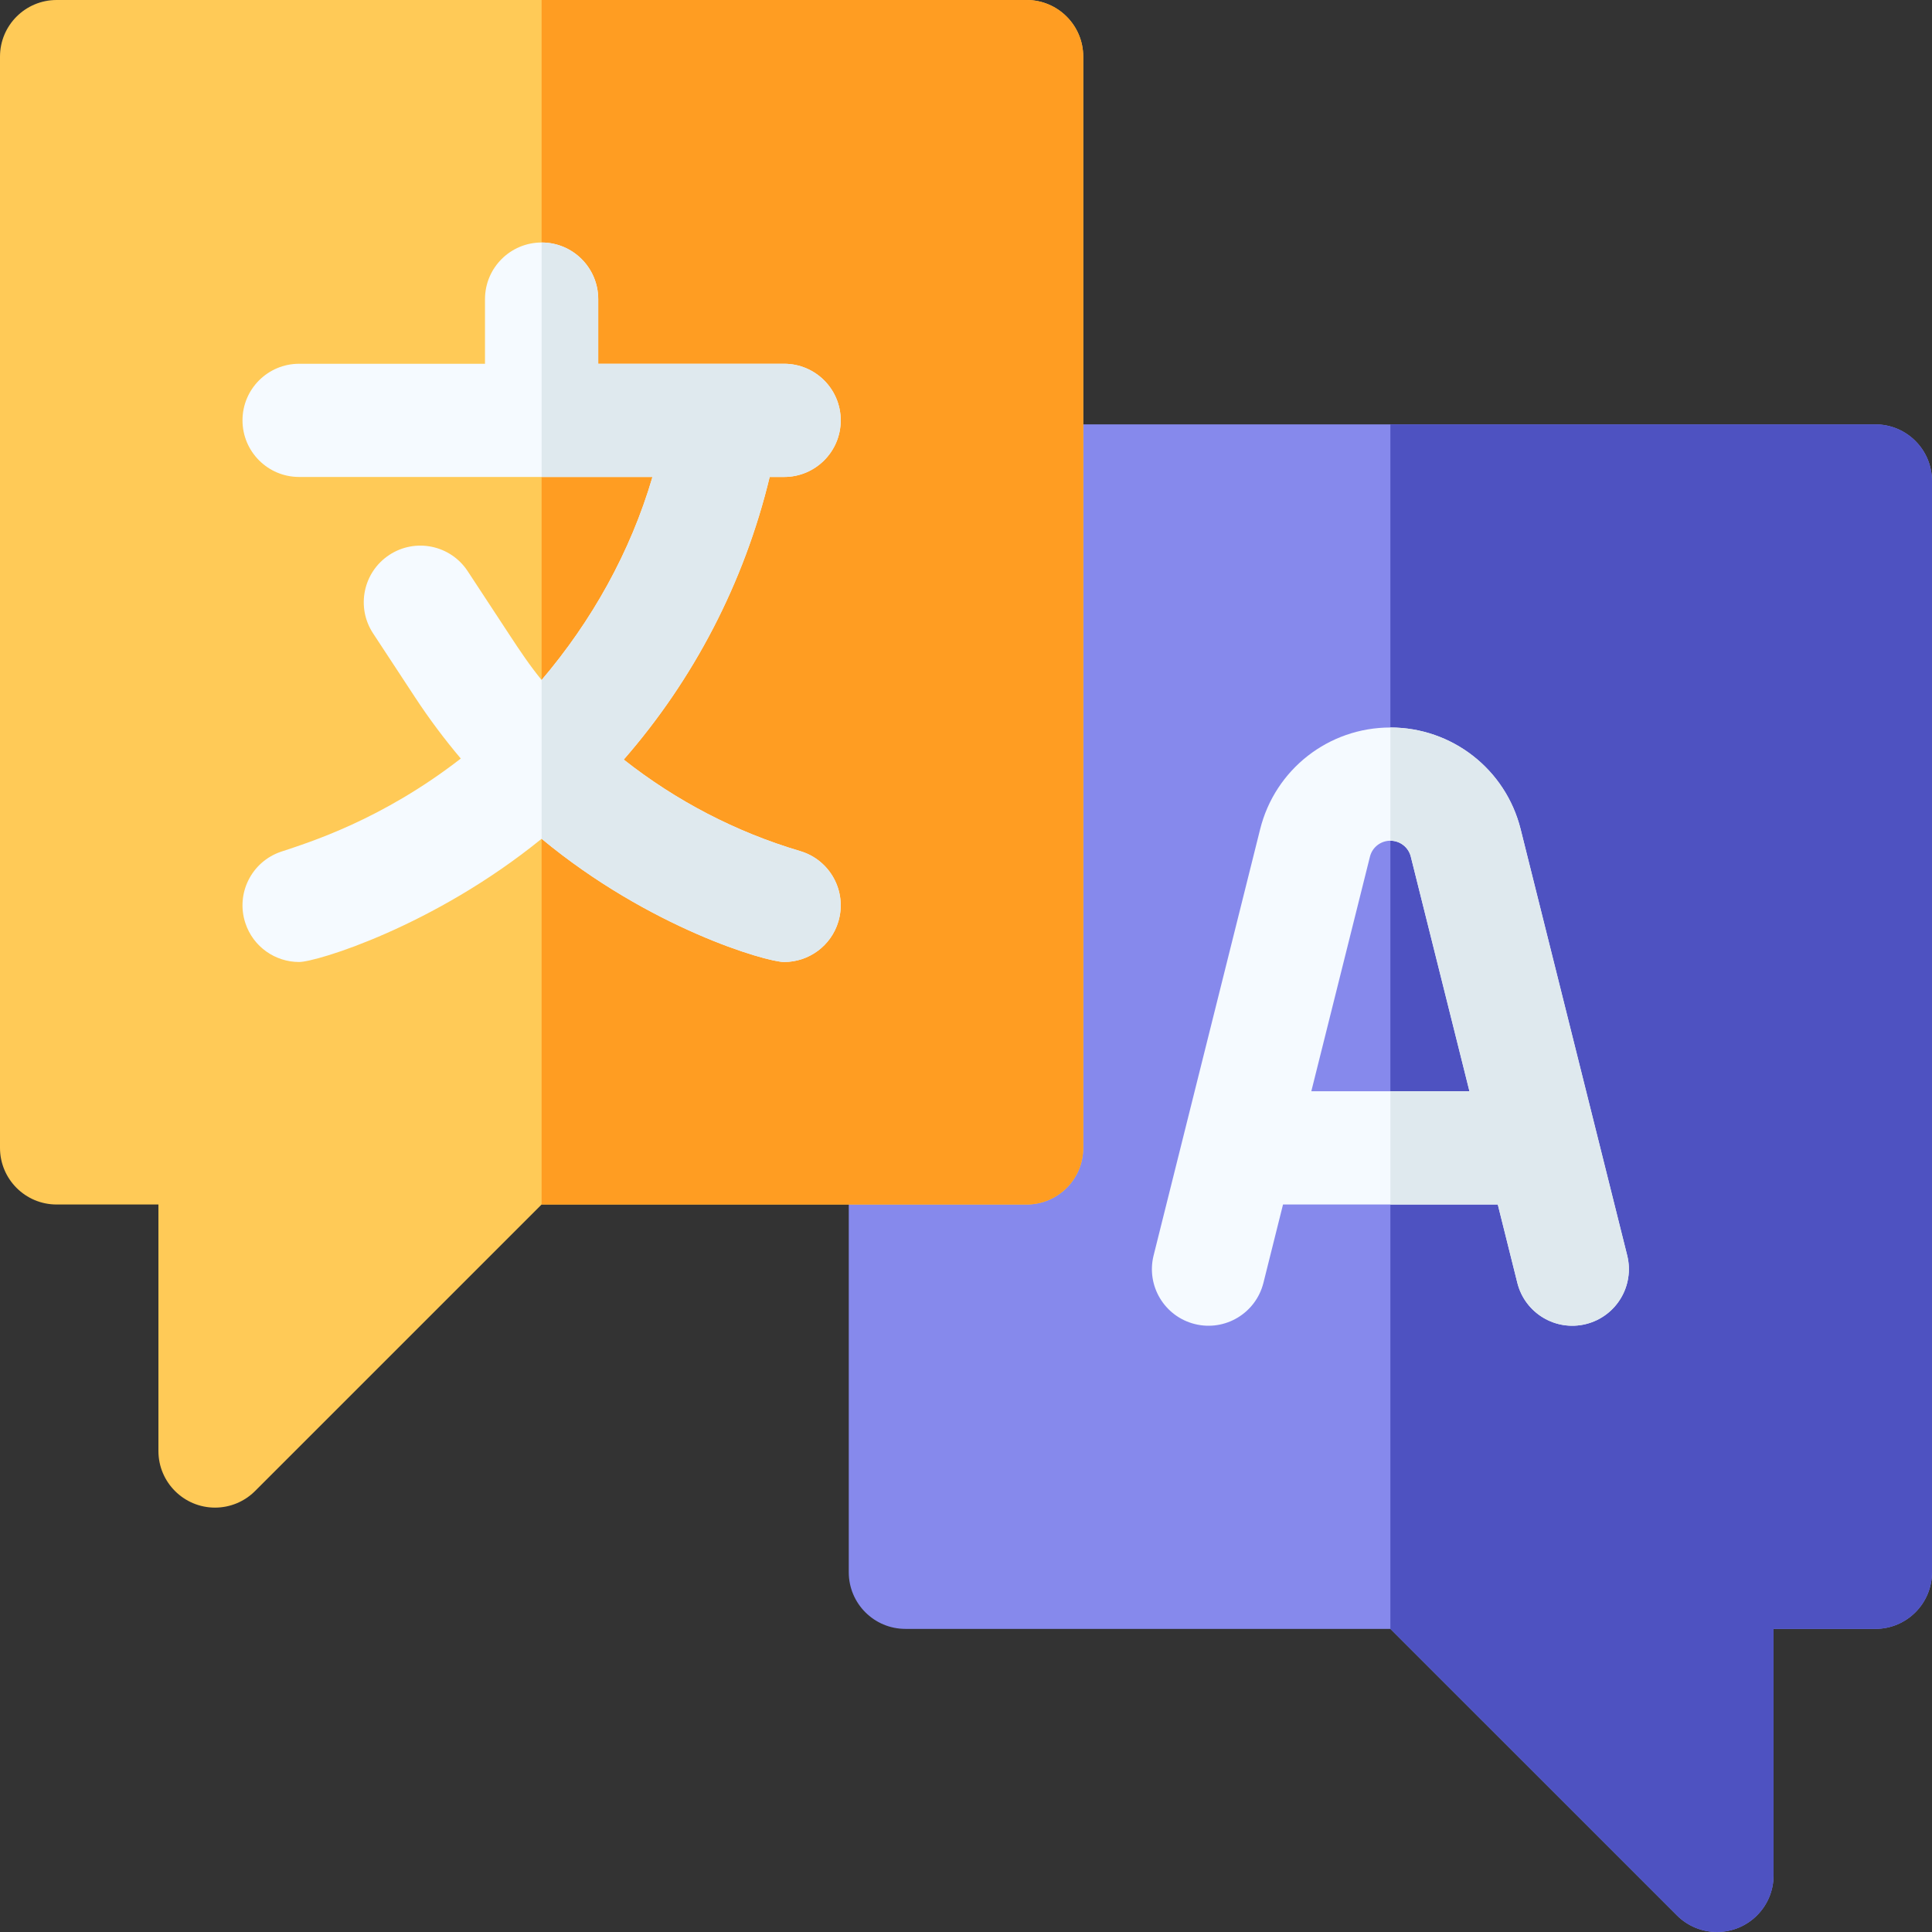
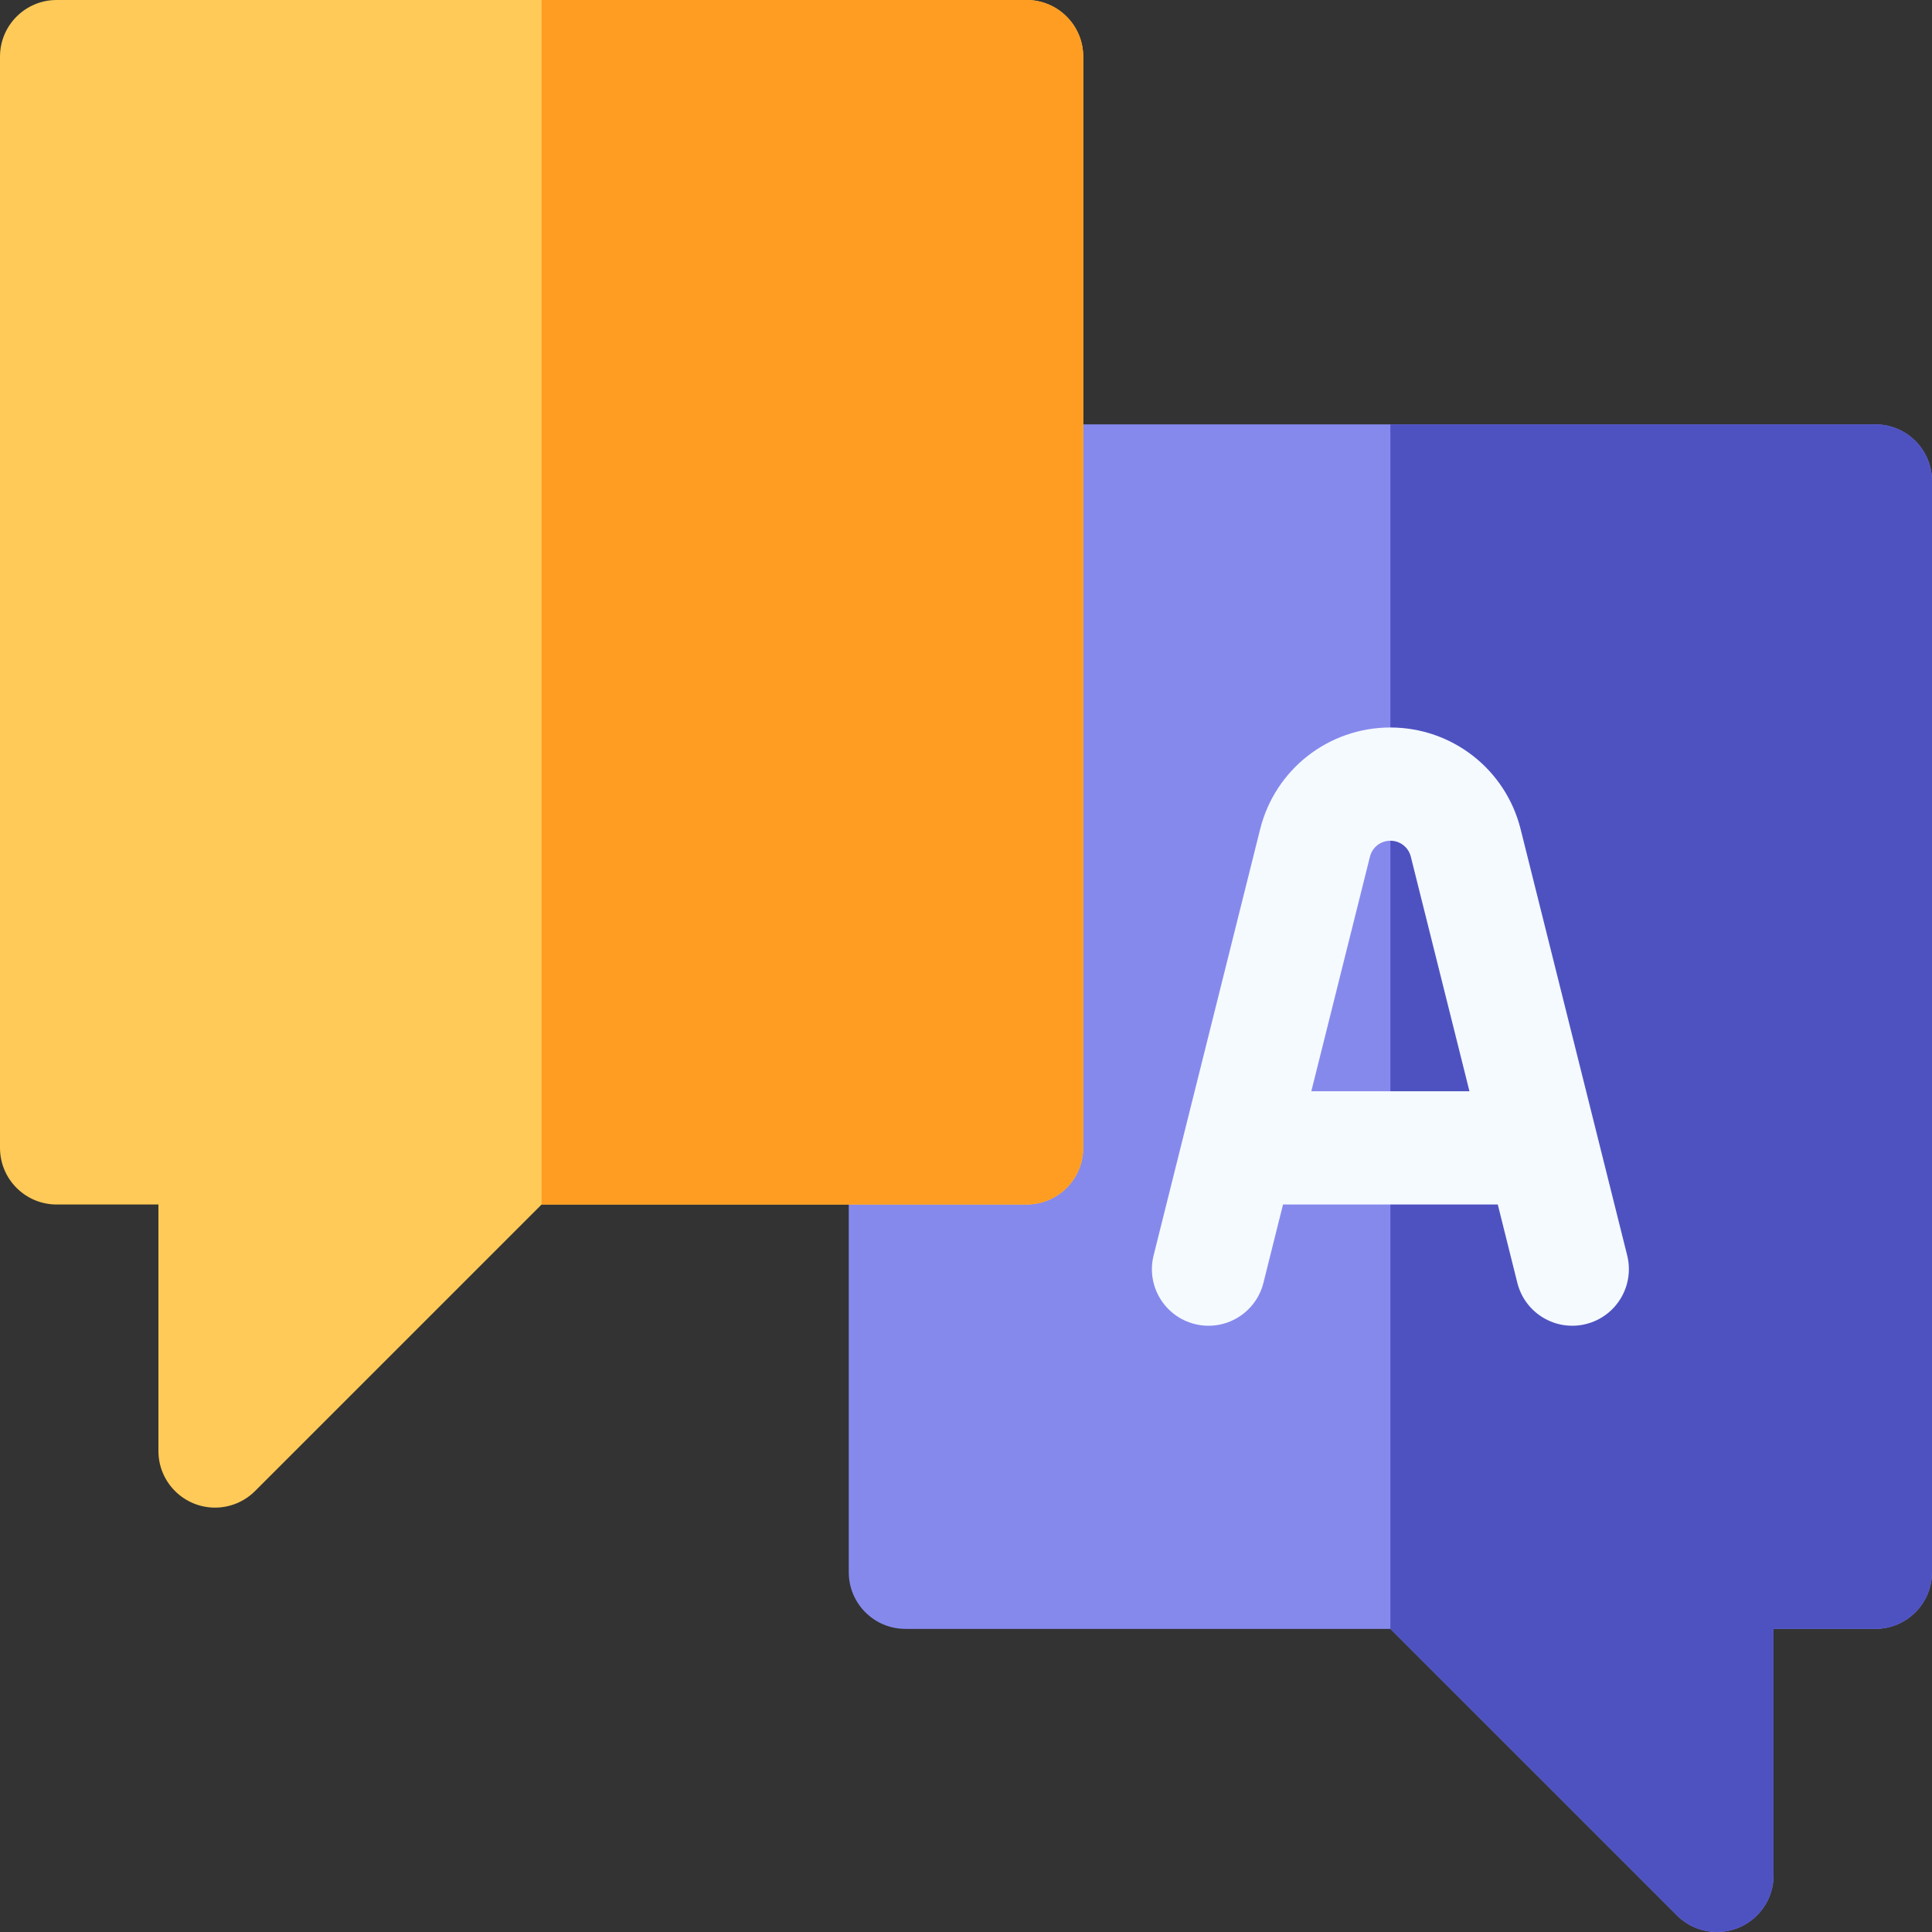
<svg xmlns="http://www.w3.org/2000/svg" width="56px" height="56px" viewBox="0 0 56 56" version="1.1">
  <rect x="0" y="0" width="56" height="56" fill="#333333" stroke="none" />
  <title>translation</title>
  <g id="Page-1" stroke="none" stroke-width="1" fill="none" fill-rule="evenodd">
    <g id="Artboard-Copy-9" transform="translate(-12958, -10405)" fill-rule="nonzero">
      <g id="translation" transform="translate(12958, 10405)">
        <path d="M49.767,56 C50.67,56 51.408,55.268 51.408,54.359 L51.408,47.214 L54.359,47.214 C55.265,47.214 56,46.479 56,45.573 L56,13.942 C56,13.036 55.265,12.301 54.359,12.301 L26.243,12.301 C25.337,12.301 24.602,13.036 24.602,13.942 L24.602,45.573 C24.602,46.479 25.337,47.214 26.243,47.214 L40.301,47.214 L48.607,55.519 C48.921,55.833 49.34,56 49.767,56 L49.767,56 Z" id="Path" fill="#8689EC" />
        <path d="M49.767,56 C50.67,56 51.408,55.268 51.408,54.359 L51.408,47.214 L54.359,47.214 C55.265,47.214 56,46.479 56,45.573 L56,13.942 C56,13.036 55.265,12.301 54.359,12.301 L40.301,12.301 L40.301,47.214 L48.607,55.519 C48.921,55.833 49.34,56 49.767,56 L49.767,56 Z" id="Path" fill="#4E52C1" />
        <path d="M47.165,36.389 L44.076,24.034 C43.642,22.299 42.09,21.087 40.3,21.087 C38.512,21.087 36.96,22.299 36.526,24.034 L33.438,36.389 C33.218,37.268 33.752,38.158 34.631,38.378 C35.51,38.598 36.401,38.063 36.621,37.184 L37.189,34.913 L43.414,34.913 L43.981,37.184 C44.201,38.063 45.092,38.598 45.971,38.378 C46.85,38.158 47.384,37.268 47.165,36.389 Z M38.009,31.631 L39.709,24.83 C39.777,24.558 40.02,24.369 40.302,24.369 C40.582,24.369 40.825,24.558 40.893,24.83 L42.593,31.631 L38.009,31.631 Z" id="Shape" fill="#F5FAFF" />
        <path d="M6.233,43.699 C5.33,43.699 4.592,42.967 4.592,42.058 L4.592,34.913 L1.641,34.913 C0.735,34.913 0,34.178 0,33.272 L0,1.641 C0,0.735 0.735,6.21724894e-15 1.641,6.21724894e-15 L29.757,6.21724894e-15 C30.663,6.21724894e-15 31.398,0.735 31.398,1.641 L31.398,33.272 C31.398,34.178 30.663,34.913 29.757,34.913 L15.699,34.913 L7.393,43.218 C7.079,43.532 6.66,43.699 6.233,43.699 Z" id="Path" fill="#FFCA57" />
        <path d="M29.757,0 L15.699,0 L15.699,34.913 L29.757,34.913 C30.663,34.913 31.398,34.178 31.398,33.272 L31.398,1.641 C31.398,0.735 30.663,0 29.757,0 Z" id="Path" fill="#FF9D22" />
-         <path d="M23.194,24.67 C21.324,24.116 19.59,23.209 18.079,22.017 C20.1,19.7 21.567,16.904 22.309,13.825 L22.728,13.825 C23.634,13.825 24.369,13.091 24.369,12.184 C24.369,11.278 23.634,10.544 22.728,10.544 L17.34,10.544 L17.34,8.67 C17.34,7.764 16.605,7.029 15.699,7.029 C14.793,7.029 14.058,7.764 14.058,8.67 L14.058,10.544 L8.67,10.544 C7.764,10.544 7.029,11.278 7.029,12.184 C7.029,13.09 7.764,13.825 8.67,13.825 L18.912,13.825 C18.269,16.016 17.145,18.011 15.699,19.71 C15.359,19.295 15.072,18.866 14.775,18.413 L13.556,16.556 C13.059,15.798 12.041,15.587 11.284,16.085 C10.527,16.582 10.316,17.599 10.813,18.357 L12.032,20.214 C12.439,20.834 12.882,21.425 13.356,21.987 C11.068,23.764 8.966,24.415 8.153,24.685 C7.293,24.971 6.827,25.899 7.113,26.759 C7.341,27.448 7.982,27.884 8.669,27.884 C9.171,27.884 12.567,26.857 15.699,24.312 C18.829,26.906 22.219,27.884 22.729,27.884 C23.437,27.884 24.09,27.422 24.301,26.709 C24.559,25.84 24.063,24.927 23.194,24.67 L23.194,24.67 Z" id="Path" fill="#F5FAFF" />
        <g id="Group" transform="translate(15.699, 7.029)" fill="#DFE9EE">
-           <path d="M7.495,17.64 C5.625,17.087 3.891,16.18 2.38,14.988 C4.401,12.671 5.869,9.874 6.611,6.796 L7.029,6.796 C7.935,6.796 8.67,6.061 8.67,5.155 C8.67,4.249 7.935,3.515 7.029,3.515 L1.641,3.515 L1.641,1.641 C1.641,0.735 0.906,0 3.10862447e-15,0 L3.10862447e-15,6.796 L3.213,6.796 C2.57,8.987 1.446,10.982 3.10862447e-15,12.681 L3.10862447e-15,17.284 C3.13,19.878 6.52,20.855 7.03,20.855 C7.738,20.855 8.391,20.393 8.602,19.68 C8.86,18.811 8.364,17.898 7.495,17.64 Z" id="Path" />
-           <path d="M28.282,30.155 C28.502,31.034 29.393,31.569 30.272,31.349 C31.151,31.129 31.686,30.238 31.466,29.359 L28.377,17.005 C27.944,15.27 26.392,14.059 24.602,14.058 L24.602,17.34 C24.602,17.34 24.603,17.339 24.603,17.339 C24.883,17.339 25.126,17.529 25.194,17.8 L26.894,24.602 L24.602,24.602 L24.602,27.883 L27.715,27.883 L28.282,30.155 Z" id="Path" />
-         </g>
+           </g>
      </g>
    </g>
  </g>
</svg>